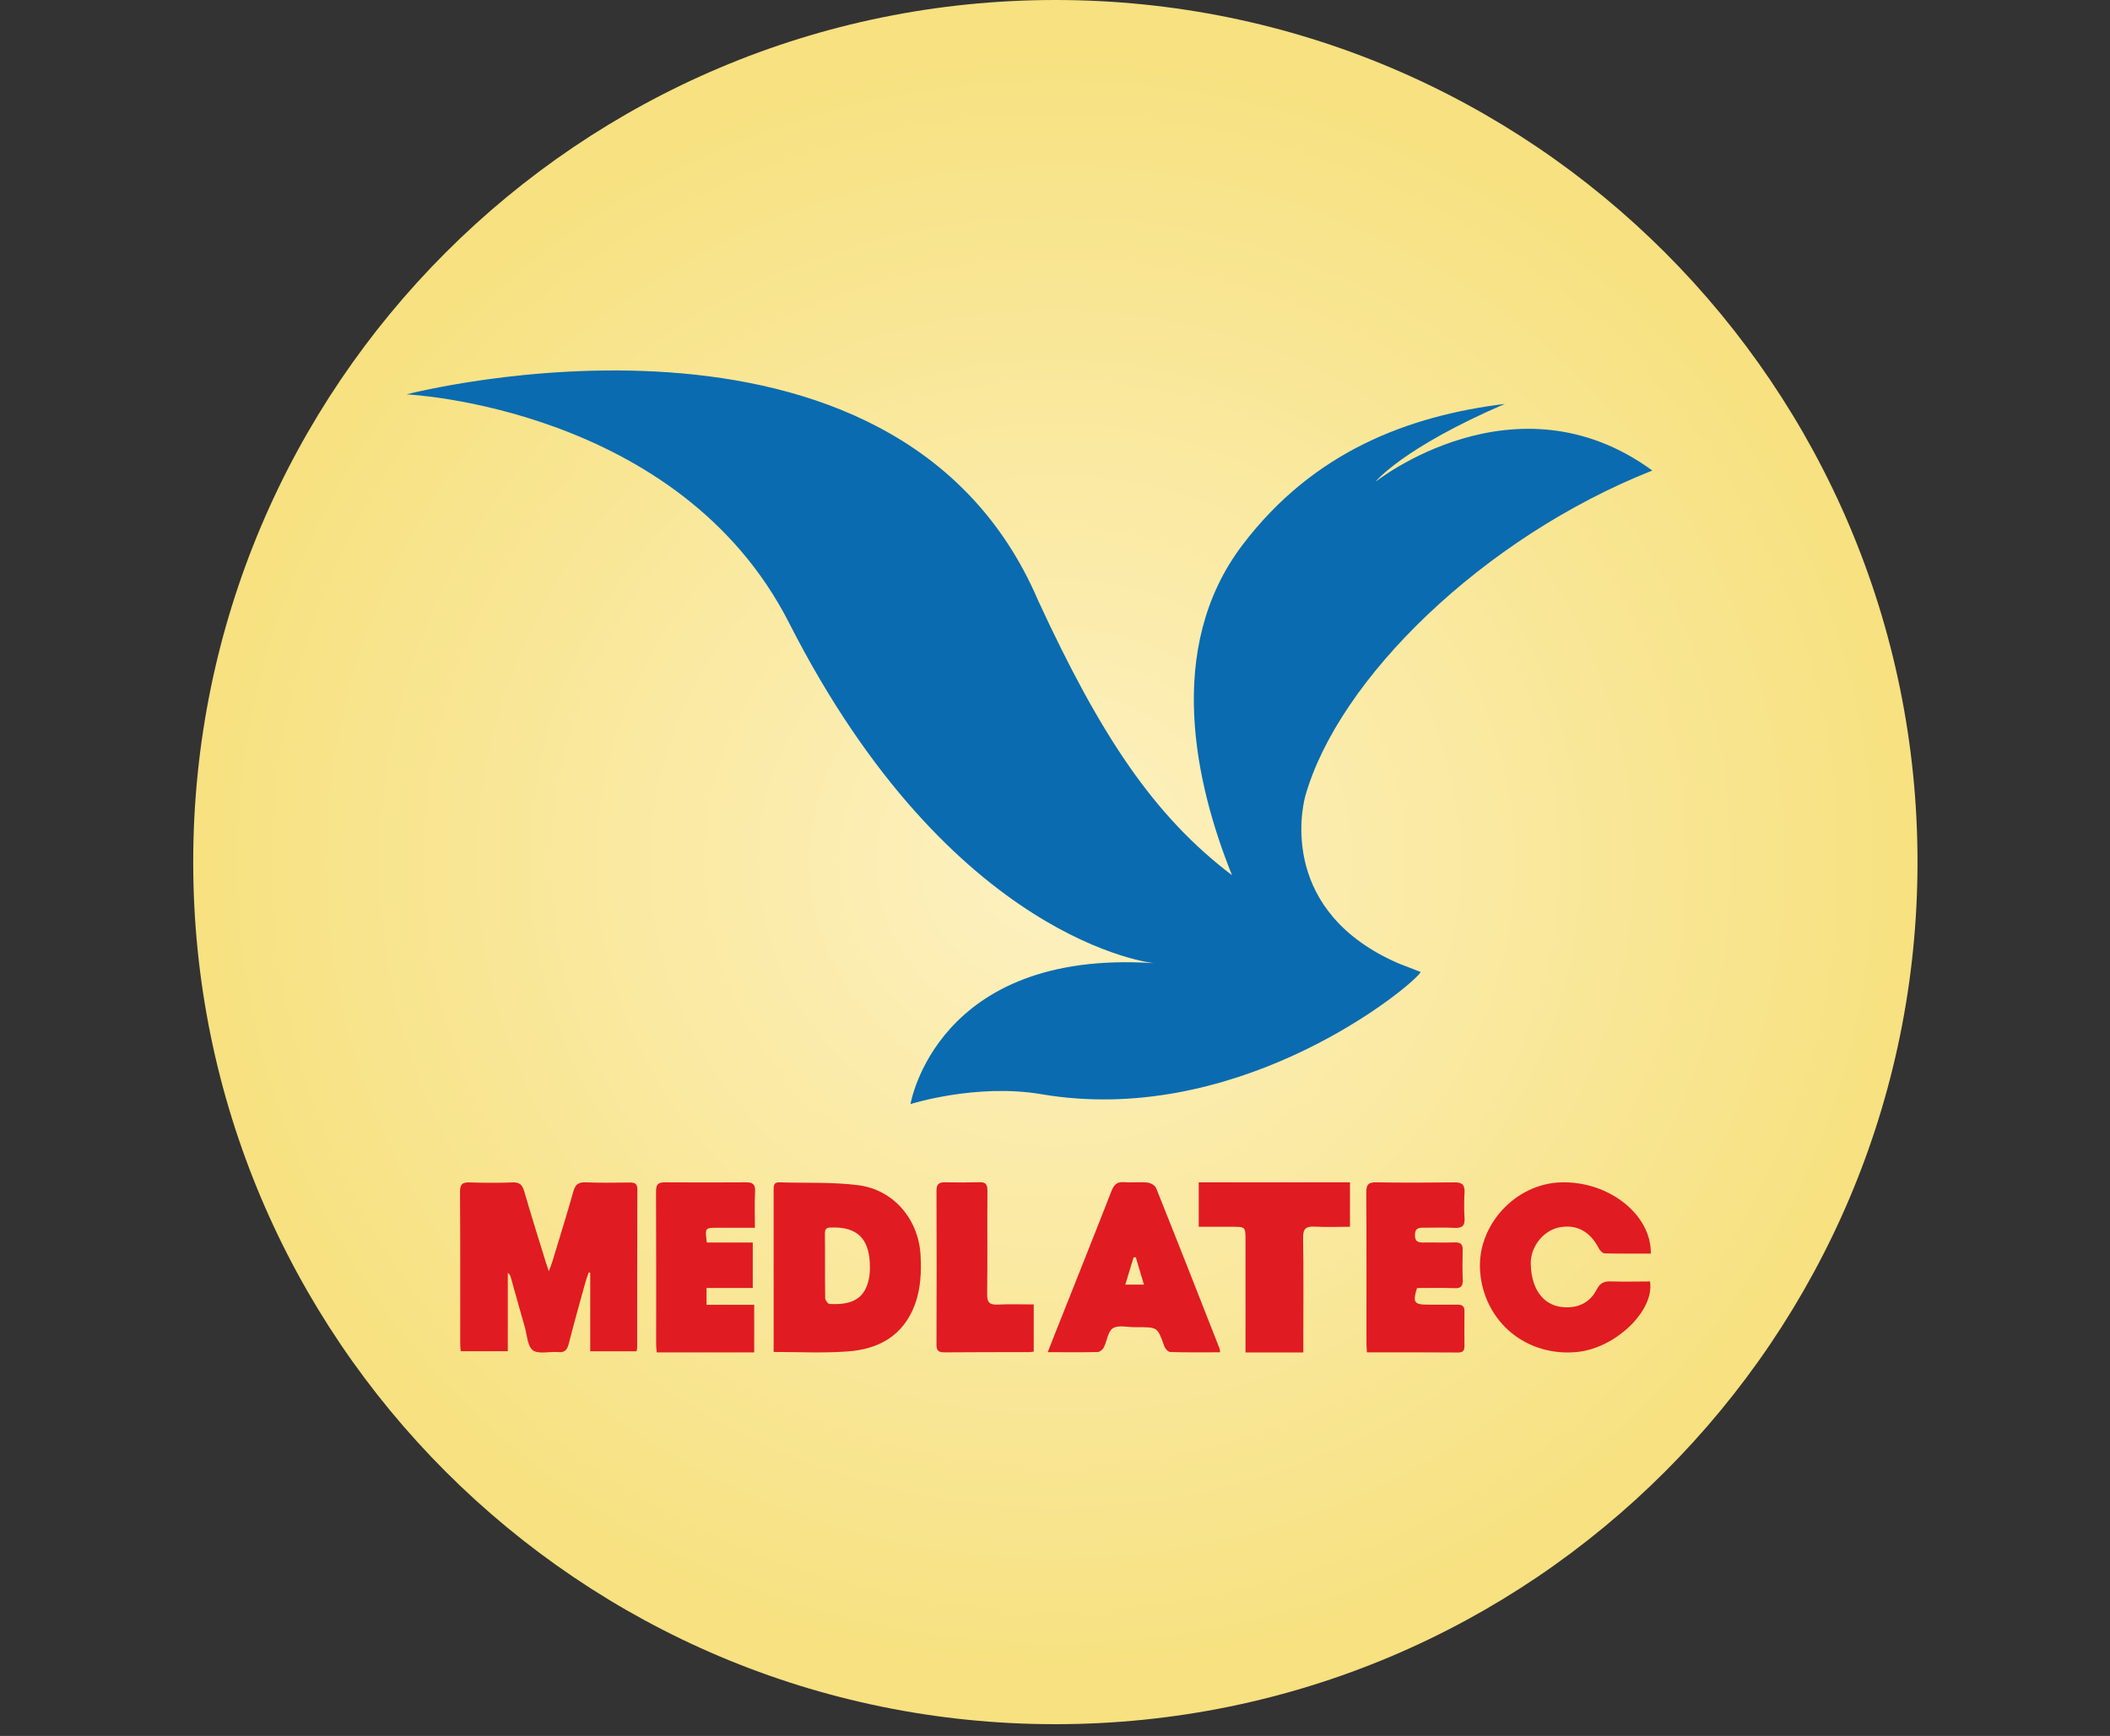
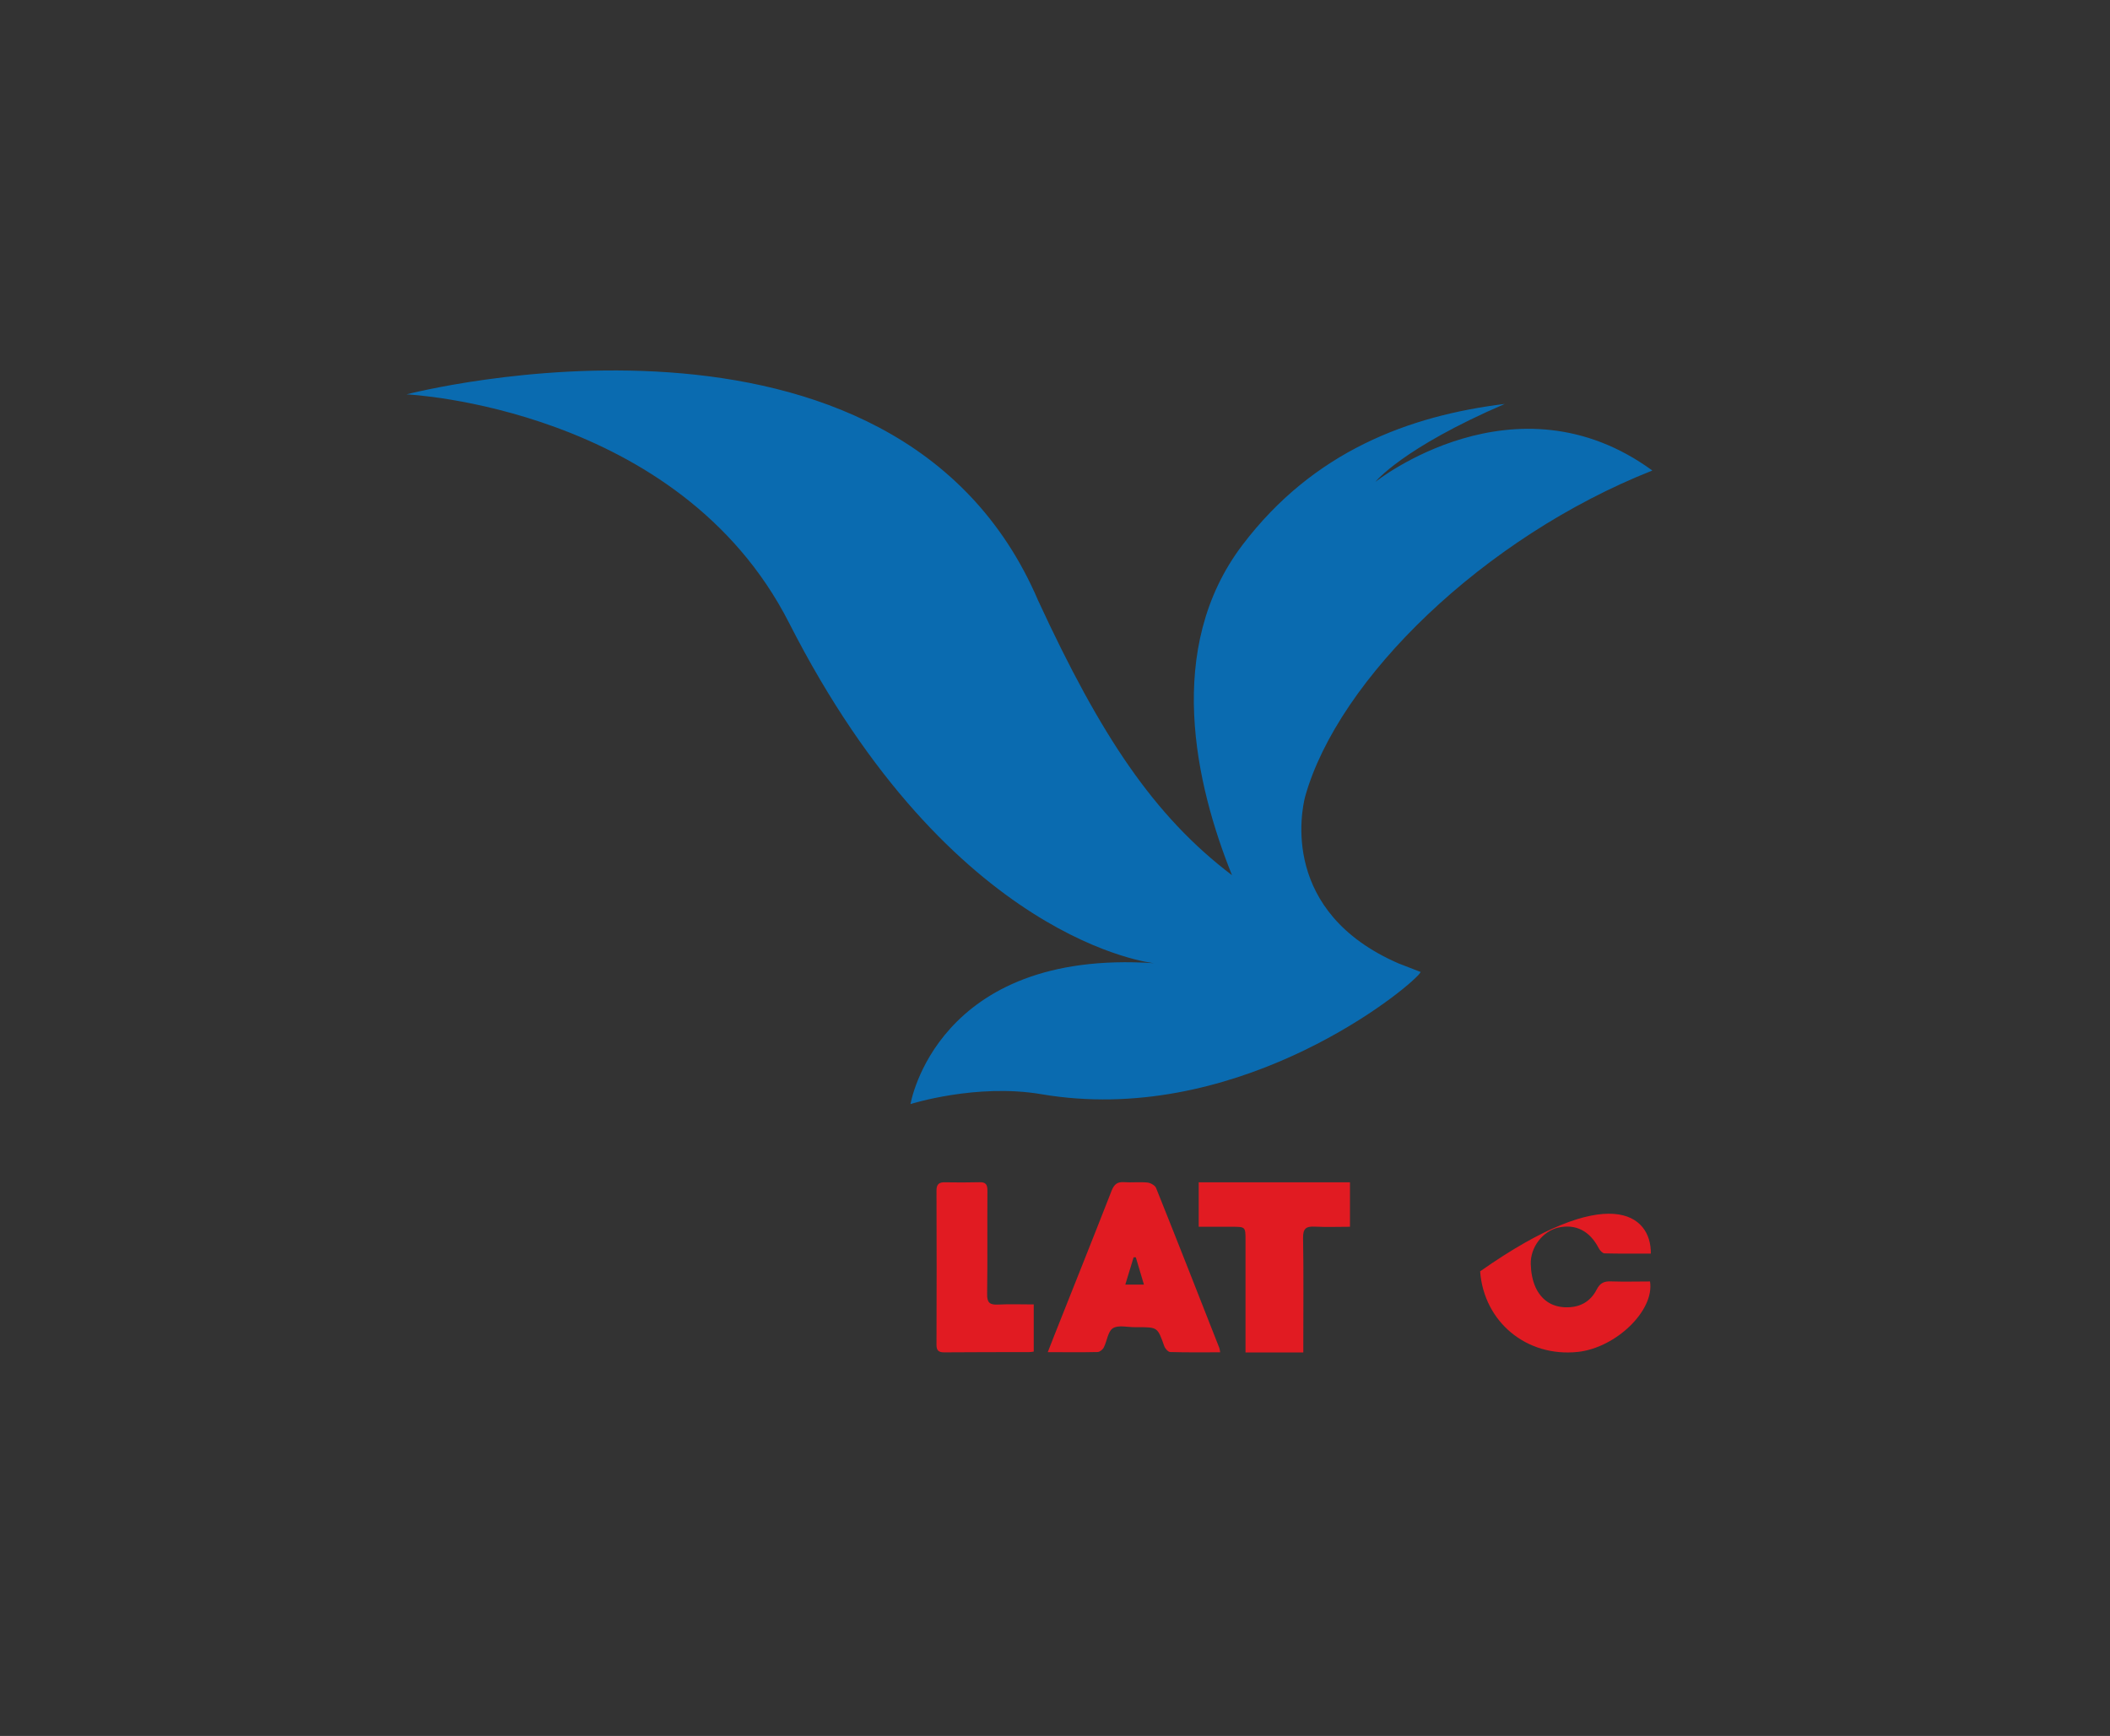
<svg xmlns="http://www.w3.org/2000/svg" width="79" height="65" viewBox="0 0 79 65" fill="none">
  <rect x="0" y="0" width="79" height="65" fill="#333333" stroke="none" />
  <g clip-path="url(#clip0_5158_92421)">
-     <path d="M39.514 64.559C57.341 64.559 71.793 50.107 71.793 32.279C71.793 14.452 57.341 0 39.514 0C21.686 0 7.234 14.452 7.234 32.279C7.234 50.107 21.686 64.559 39.514 64.559Z" fill="url(#paint0_radial_5158_92421)" />
    <path d="M52.36 36.072C47.942 34.15 48.726 30.37 48.865 29.829C50.099 25.42 55.549 20.117 61.865 17.618C56.731 13.871 51.496 18.042 51.496 18.042C51.496 18.042 52.49 16.785 56.34 15.124C52.742 15.567 49.178 16.902 46.525 20.397C43.576 24.273 44.77 29.398 46.127 32.77C43.211 30.559 41.216 27.566 38.871 22.491C33.528 9.993 15.222 14.766 15.222 14.766C15.222 14.766 25.424 15.233 29.543 23.322C35.642 35.309 43.206 36.065 43.206 36.065C35.056 35.518 34.09 41.34 34.09 41.34C34.09 41.34 36.554 40.556 38.989 40.97C46.084 42.18 52.245 37.423 53.092 36.521C53.109 36.507 53.121 36.491 53.133 36.474C53.163 36.439 53.184 36.408 53.191 36.394C52.906 36.286 52.631 36.18 52.36 36.072Z" fill="#0A6BB0" />
-     <path fill-rule="evenodd" clipRule="evenodd" d="M20.547 47.598C20.611 47.435 20.653 47.337 20.681 47.238C20.945 46.366 21.216 45.5 21.463 44.626C21.531 44.374 21.635 44.259 21.92 44.27C22.469 44.294 23.022 44.28 23.568 44.277C23.743 44.277 23.863 44.299 23.863 44.527C23.856 46.503 23.856 48.479 23.856 50.457C23.856 50.499 23.842 50.539 23.832 50.596C23.255 50.596 22.69 50.596 22.099 50.596C22.099 49.616 22.099 48.639 22.099 47.659C22.08 47.652 22.061 47.647 22.042 47.64C22 47.767 21.951 47.892 21.915 48.022C21.703 48.792 21.487 49.56 21.289 50.334C21.23 50.551 21.138 50.65 20.898 50.626C20.575 50.596 20.163 50.716 19.951 50.558C19.744 50.403 19.735 49.983 19.645 49.675C19.468 49.058 19.294 48.436 19.122 47.817C19.106 47.763 19.082 47.706 19.012 47.661C19.012 48.629 19.012 49.597 19.012 50.593C18.418 50.593 17.843 50.593 17.25 50.593C17.243 50.49 17.231 50.393 17.231 50.297C17.231 48.41 17.236 46.522 17.224 44.635C17.222 44.36 17.297 44.263 17.58 44.273C18.117 44.291 18.656 44.294 19.198 44.273C19.461 44.263 19.558 44.372 19.629 44.612C19.881 45.486 20.156 46.352 20.422 47.219C20.453 47.32 20.486 47.419 20.547 47.598Z" fill="#E11B22" />
-     <path fill-rule="evenodd" clipRule="evenodd" d="M28.966 50.621C28.966 49.213 28.966 47.856 28.966 46.497C28.966 45.852 28.968 45.207 28.966 44.562C28.966 44.409 28.959 44.265 29.18 44.27C30.169 44.303 31.166 44.253 32.138 44.378C33.462 44.55 34.385 45.654 34.465 46.98C34.502 47.614 34.477 48.247 34.251 48.857C33.815 50.013 32.899 50.522 31.731 50.602C30.826 50.67 29.915 50.621 28.966 50.621ZM31.243 45.961C31.088 45.977 30.878 45.895 30.885 46.201C30.895 46.999 30.883 47.802 30.895 48.603C30.897 48.681 30.994 48.819 31.055 48.824C31.785 48.864 32.35 48.704 32.522 47.929C32.583 47.656 32.583 47.355 32.548 47.074C32.447 46.316 32.025 45.968 31.243 45.961Z" fill="#E11B22" />
-     <path fill-rule="evenodd" clipRule="evenodd" d="M61.808 46.939C61.217 46.939 60.642 46.944 60.07 46.93C59.995 46.923 59.901 46.819 59.858 46.737C59.522 46.089 59.001 45.821 58.344 45.964C57.765 46.101 57.294 46.692 57.313 47.335C57.32 47.627 57.374 47.947 57.499 48.215C57.706 48.651 58.069 48.927 58.591 48.948C59.14 48.971 59.545 48.745 59.783 48.281C59.912 48.027 60.073 47.968 60.332 47.98C60.814 47.996 61.3 47.982 61.778 47.982C61.952 49.073 60.496 50.467 59.074 50.62C57.162 50.822 55.56 49.504 55.417 47.603C55.285 45.898 56.726 44.316 58.452 44.271C60.223 44.221 61.832 45.47 61.808 46.939Z" fill="#E11B22" />
+     <path fill-rule="evenodd" clipRule="evenodd" d="M61.808 46.939C61.217 46.939 60.642 46.944 60.07 46.93C59.995 46.923 59.901 46.819 59.858 46.737C59.522 46.089 59.001 45.821 58.344 45.964C57.765 46.101 57.294 46.692 57.313 47.335C57.32 47.627 57.374 47.947 57.499 48.215C57.706 48.651 58.069 48.927 58.591 48.948C59.14 48.971 59.545 48.745 59.783 48.281C59.912 48.027 60.073 47.968 60.332 47.98C60.814 47.996 61.3 47.982 61.778 47.982C61.952 49.073 60.496 50.467 59.074 50.62C57.162 50.822 55.56 49.504 55.417 47.603C60.223 44.221 61.832 45.47 61.808 46.939Z" fill="#E11B22" />
    <path fill-rule="evenodd" clipRule="evenodd" d="M45.684 50.634C45.048 50.634 44.431 50.643 43.814 50.624C43.736 50.622 43.623 50.497 43.59 50.401C43.338 49.694 43.345 49.694 42.596 49.694C42.563 49.694 42.528 49.694 42.495 49.694C42.212 49.696 41.871 49.605 41.669 49.732C41.48 49.849 41.452 50.205 41.329 50.448C41.292 50.528 41.179 50.622 41.099 50.624C40.493 50.638 39.886 50.629 39.229 50.629C39.321 50.391 39.401 50.184 39.481 49.984C40.194 48.184 40.917 46.385 41.621 44.579C41.716 44.346 41.831 44.247 42.085 44.264C42.375 44.285 42.672 44.249 42.961 44.278C43.077 44.289 43.244 44.384 43.284 44.48C44.08 46.463 44.859 48.453 45.641 50.443C45.667 50.499 45.67 50.554 45.684 50.634ZM42.526 47.078C42.5 47.078 42.471 47.078 42.443 47.078C42.344 47.407 42.245 47.739 42.132 48.1C42.382 48.1 42.578 48.1 42.83 48.1C42.724 47.739 42.625 47.407 42.526 47.078Z" fill="#E11B22" />
-     <path fill-rule="evenodd" clipRule="evenodd" d="M26.463 46.523C27.04 46.523 27.6 46.523 28.184 46.523C28.184 47.098 28.184 47.642 28.184 48.226C27.612 48.226 27.044 48.226 26.453 48.226C26.453 48.45 26.453 48.633 26.453 48.855C27.051 48.855 27.633 48.855 28.238 48.855C28.238 49.467 28.238 50.042 28.238 50.637C27.028 50.637 25.824 50.637 24.588 50.637C24.581 50.546 24.567 50.449 24.567 50.355C24.567 48.44 24.572 46.526 24.562 44.618C24.56 44.354 24.633 44.267 24.901 44.27C25.907 44.279 26.91 44.274 27.916 44.27C28.165 44.267 28.285 44.324 28.271 44.604C28.248 45.04 28.264 45.475 28.264 45.972C27.786 45.972 27.329 45.972 26.87 45.972C26.394 45.97 26.394 45.97 26.463 46.523Z" fill="#E11B22" />
-     <path fill-rule="evenodd" clipRule="evenodd" d="M51.178 50.635C51.169 50.485 51.161 50.371 51.161 50.266C51.161 48.396 51.166 46.526 51.154 44.656C51.152 44.371 51.225 44.263 51.529 44.27C52.506 44.286 53.486 44.282 54.463 44.272C54.741 44.267 54.845 44.364 54.833 44.637C54.816 44.96 54.812 45.285 54.833 45.61C54.856 45.914 54.727 45.991 54.442 45.975C54.06 45.954 53.676 45.972 53.295 45.97C53.099 45.965 52.979 46.001 52.977 46.239C52.972 46.495 53.099 46.528 53.312 46.523C53.693 46.514 54.075 46.535 54.456 46.519C54.699 46.509 54.774 46.601 54.764 46.827C54.753 47.192 54.753 47.562 54.767 47.929C54.774 48.156 54.696 48.245 54.458 48.233C53.987 48.214 53.516 48.228 53.055 48.228C52.885 48.761 52.944 48.85 53.455 48.85C53.827 48.85 54.197 48.857 54.567 48.85C54.753 48.846 54.835 48.916 54.83 49.1C54.826 49.533 54.826 49.969 54.83 50.402C54.83 50.565 54.774 50.642 54.595 50.642C53.465 50.633 52.344 50.635 51.178 50.635Z" fill="#E11B22" />
    <path fill-rule="evenodd" clipRule="evenodd" d="M46.633 50.64C46.633 49.224 46.633 47.837 46.633 46.45C46.633 45.934 46.633 45.934 46.122 45.934C45.714 45.934 45.309 45.934 44.881 45.934C44.881 45.36 44.881 44.828 44.881 44.27C46.769 44.27 48.642 44.27 50.544 44.27C50.544 44.806 50.544 45.341 50.544 45.934C50.111 45.934 49.673 45.951 49.235 45.93C48.898 45.911 48.783 46 48.788 46.356C48.811 47.651 48.797 48.951 48.797 50.246C48.797 50.369 48.797 50.494 48.797 50.64C48.072 50.64 47.374 50.64 46.633 50.64Z" fill="#E11B22" />
    <path fill-rule="evenodd" clipRule="evenodd" d="M38.704 48.842C38.704 49.464 38.704 50.024 38.704 50.608C38.638 50.617 38.584 50.627 38.532 50.627C37.474 50.629 36.419 50.627 35.36 50.636C35.141 50.639 35.061 50.566 35.063 50.349C35.07 48.423 35.07 46.496 35.063 44.57C35.063 44.332 35.171 44.261 35.39 44.269C35.816 44.276 36.245 44.278 36.671 44.266C36.914 44.257 36.97 44.36 36.97 44.584C36.961 45.877 36.977 47.167 36.959 48.46C36.954 48.781 37.065 48.861 37.364 48.847C37.799 48.825 38.237 48.842 38.704 48.842Z" fill="#E11B22" />
  </g>
  <defs>
    <radialGradient id="paint0_radial_5158_92421" cx="0" cy="0" r="1" gradientUnits="userSpaceOnUse" gradientTransform="translate(39.515 32.28) scale(32.278 31.094)">
      <stop stop-color="#FDF1C1" />
      <stop offset="1" stop-color="#F7E180" />
    </radialGradient>
    <clipPath id="clip0_5158_92421">
      <rect width="79" height="64.851" fill="white" />
    </clipPath>
  </defs>
</svg>